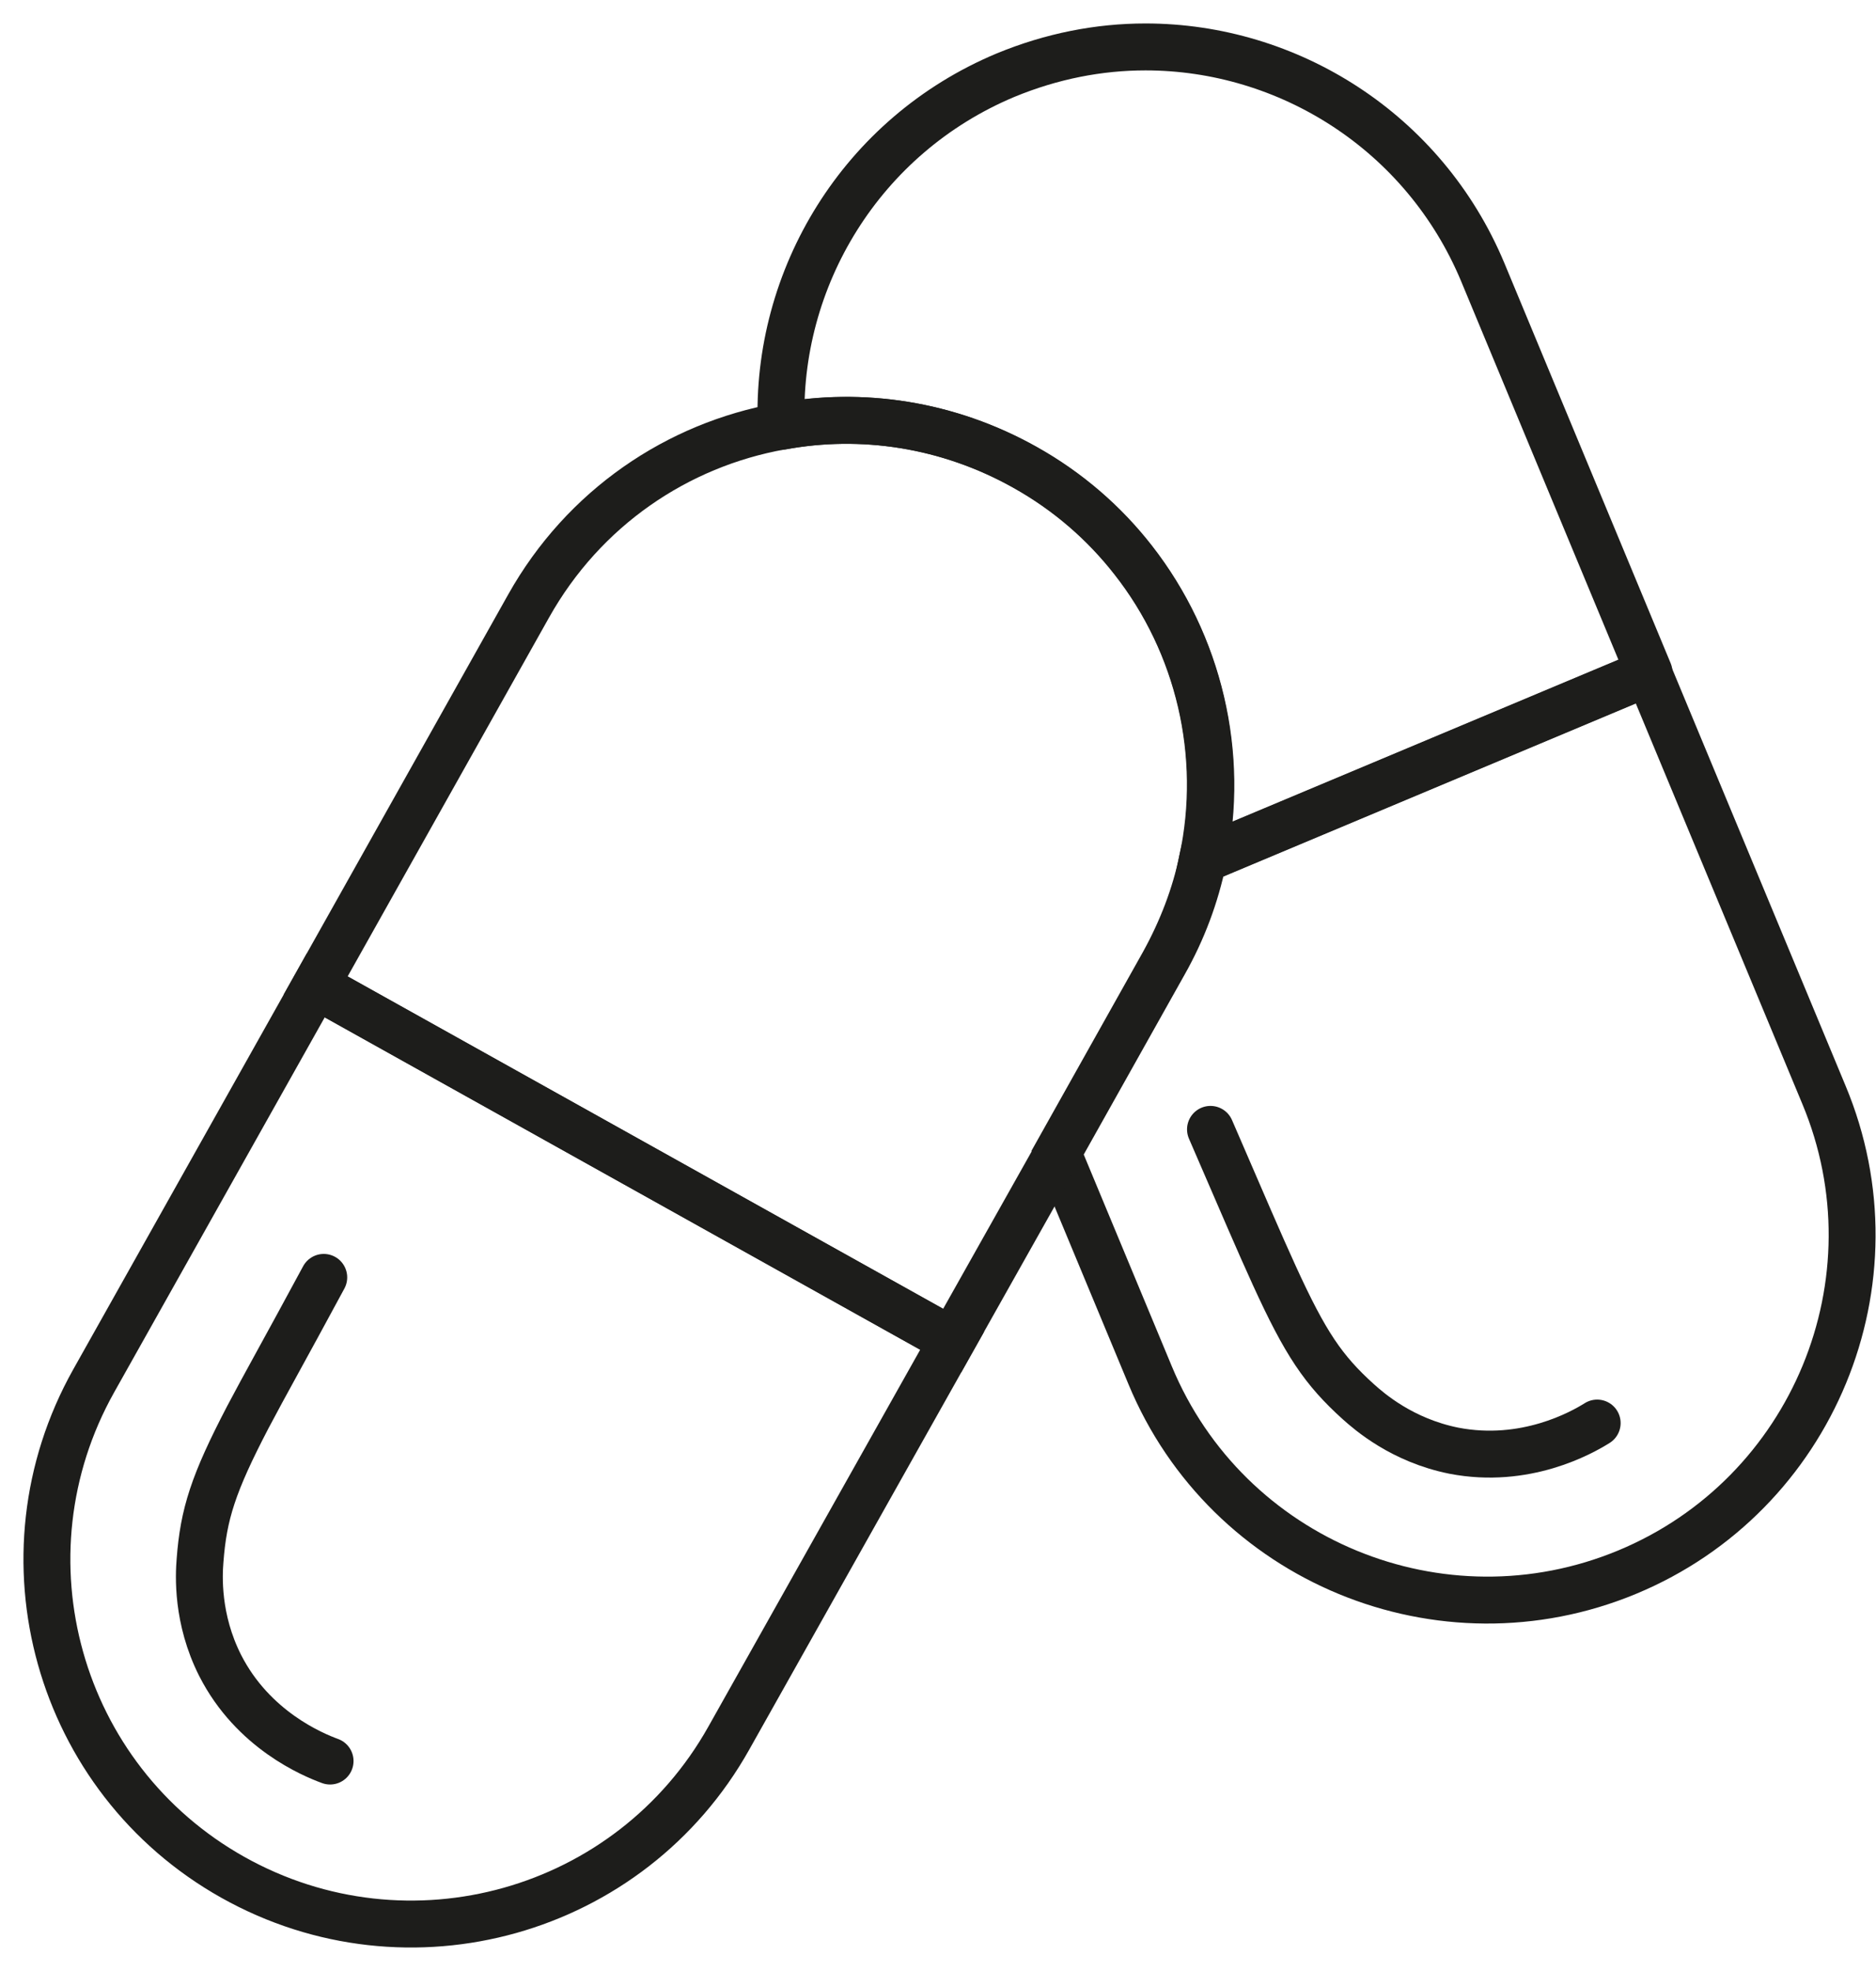
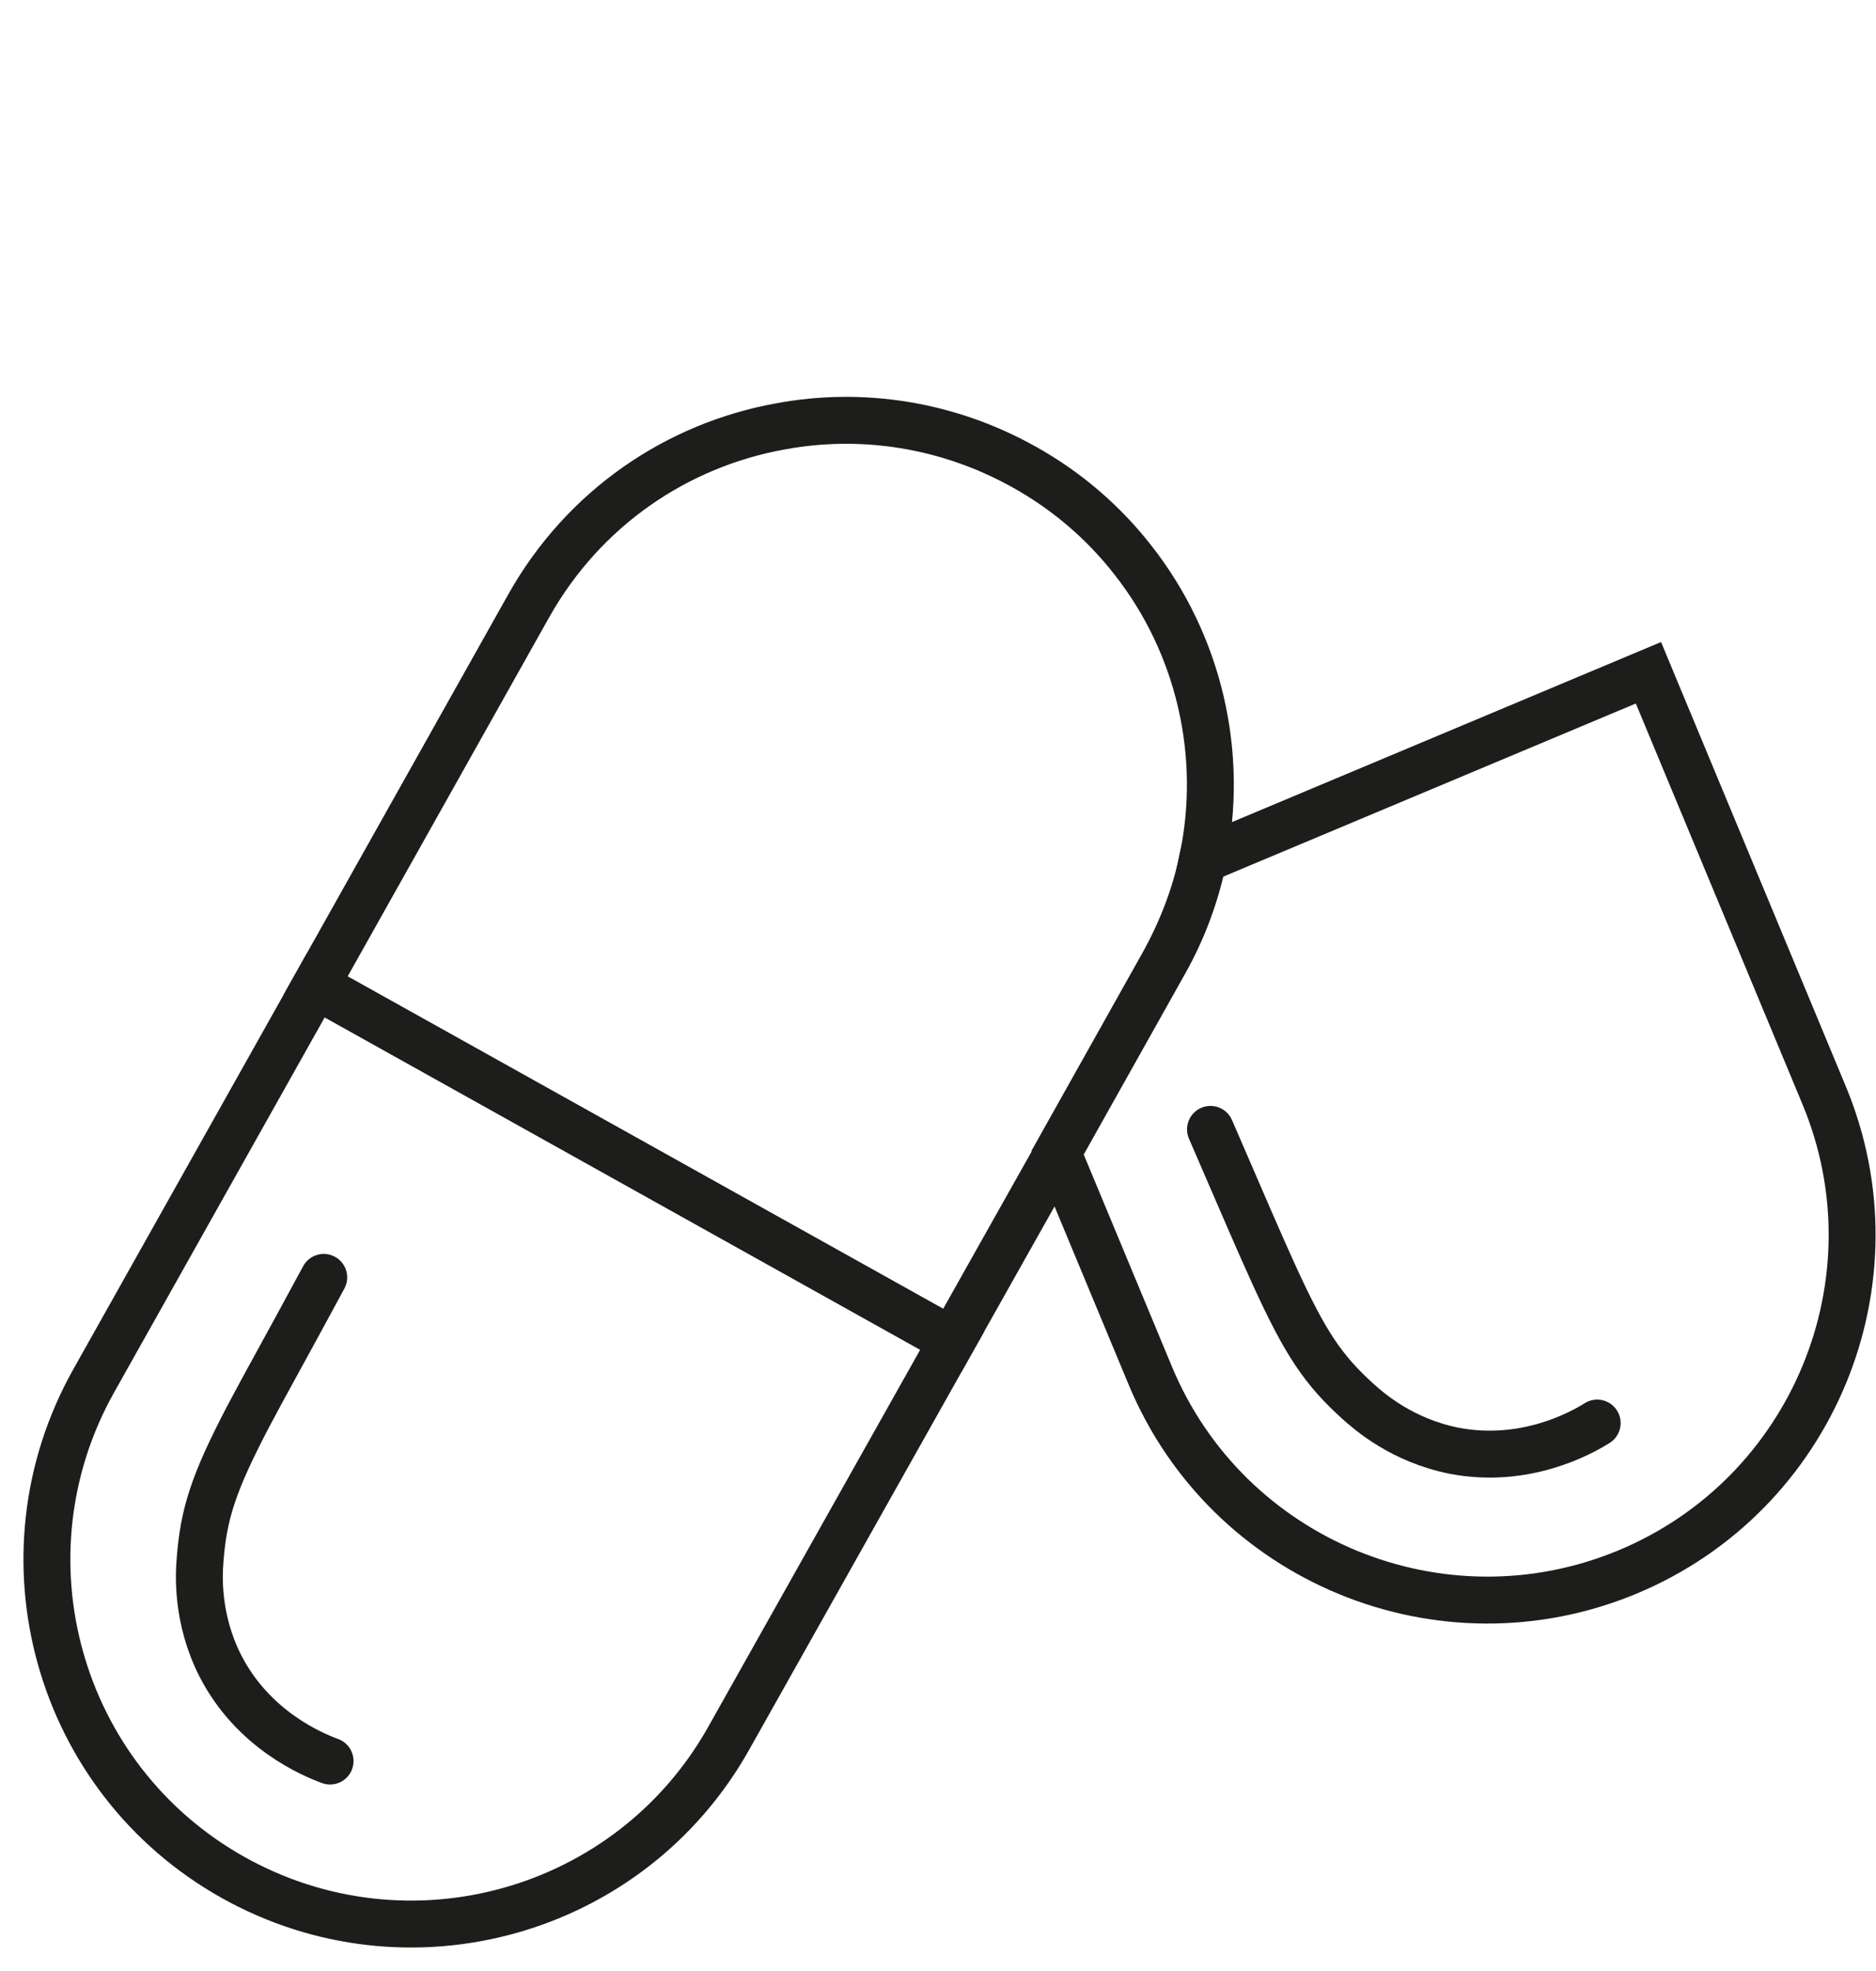
<svg xmlns="http://www.w3.org/2000/svg" width="40" height="42" viewBox="0 0 40 42" fill="none">
-   <path d="M25.651 18.324C26.129 16.079 25.565 13.723 24.166 11.932C23.553 11.147 22.78 10.472 21.859 9.957C20.215 9.036 18.375 8.767 16.657 9.086C16.535 5.932 18.363 2.889 21.442 1.601C22.424 1.196 23.43 1 24.424 1C27.466 1 30.362 2.804 31.614 5.797L35.16 14.325L25.651 18.312V18.324Z" stroke="#1D1D1B" stroke-miterlimit="10" stroke-linejoin="round" />
  <path d="M34.694 33.501C30.731 35.145 26.167 33.268 24.523 29.305L22.547 24.557L24.805 20.532C25.198 19.821 25.48 19.085 25.639 18.324L35.148 14.336L38.89 23.33C40.547 27.293 38.657 31.857 34.694 33.501Z" stroke="#1D1D1B" stroke-miterlimit="10" />
  <path d="M25.81 24.066C26.522 25.71 26.841 26.459 27.172 27.183C27.834 28.631 28.215 29.195 28.963 29.87C29.196 30.078 29.896 30.692 31 30.913C32.521 31.207 33.724 30.532 34.055 30.324" stroke="#1D1D1B" stroke-miterlimit="10" stroke-linecap="round" stroke-linejoin="round" />
  <path d="M25.651 18.324C25.491 19.085 25.221 19.821 24.817 20.533L22.559 24.557L20.301 28.569L6.731 20.999L11.271 12.914C12.449 10.815 14.449 9.478 16.645 9.085C18.363 8.766 20.203 9.036 21.847 9.957C22.768 10.472 23.541 11.147 24.154 11.932C25.565 13.723 26.117 16.079 25.639 18.324H25.651Z" stroke="#1D1D1B" stroke-miterlimit="10" />
  <path d="M20.302 28.569L15.541 37.035C13.443 40.777 8.707 42.102 4.965 40.004C1.223 37.906 -0.103 33.17 1.996 29.428L6.732 20.999L20.302 28.569Z" stroke="#1D1D1B" stroke-miterlimit="10" />
  <path d="M6.903 27.22C6.056 28.79 5.651 29.502 5.283 30.201C4.547 31.612 4.339 32.263 4.265 33.256C4.24 33.563 4.191 34.495 4.694 35.489C5.394 36.864 6.67 37.391 7.038 37.526" stroke="#1D1D1B" stroke-miterlimit="10" stroke-linecap="round" />
</svg>